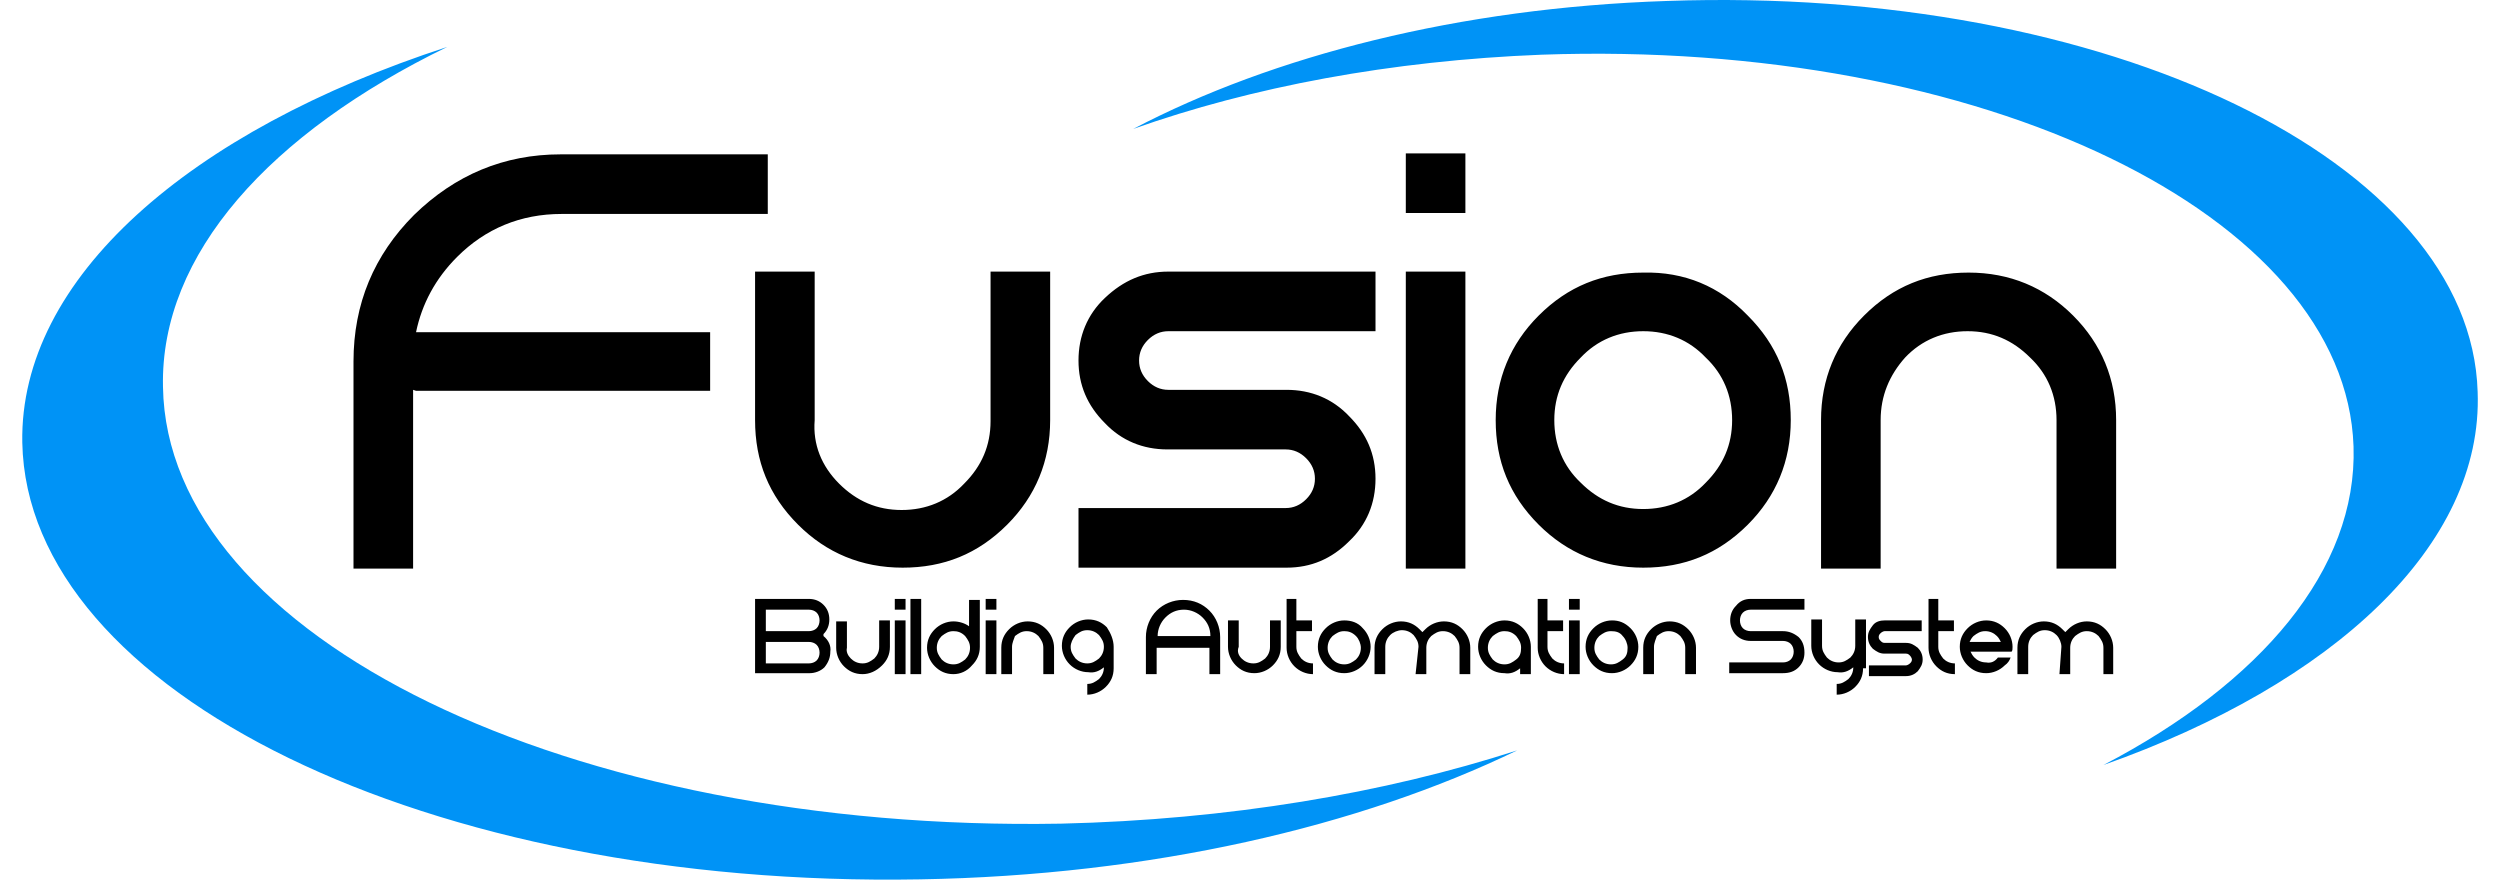
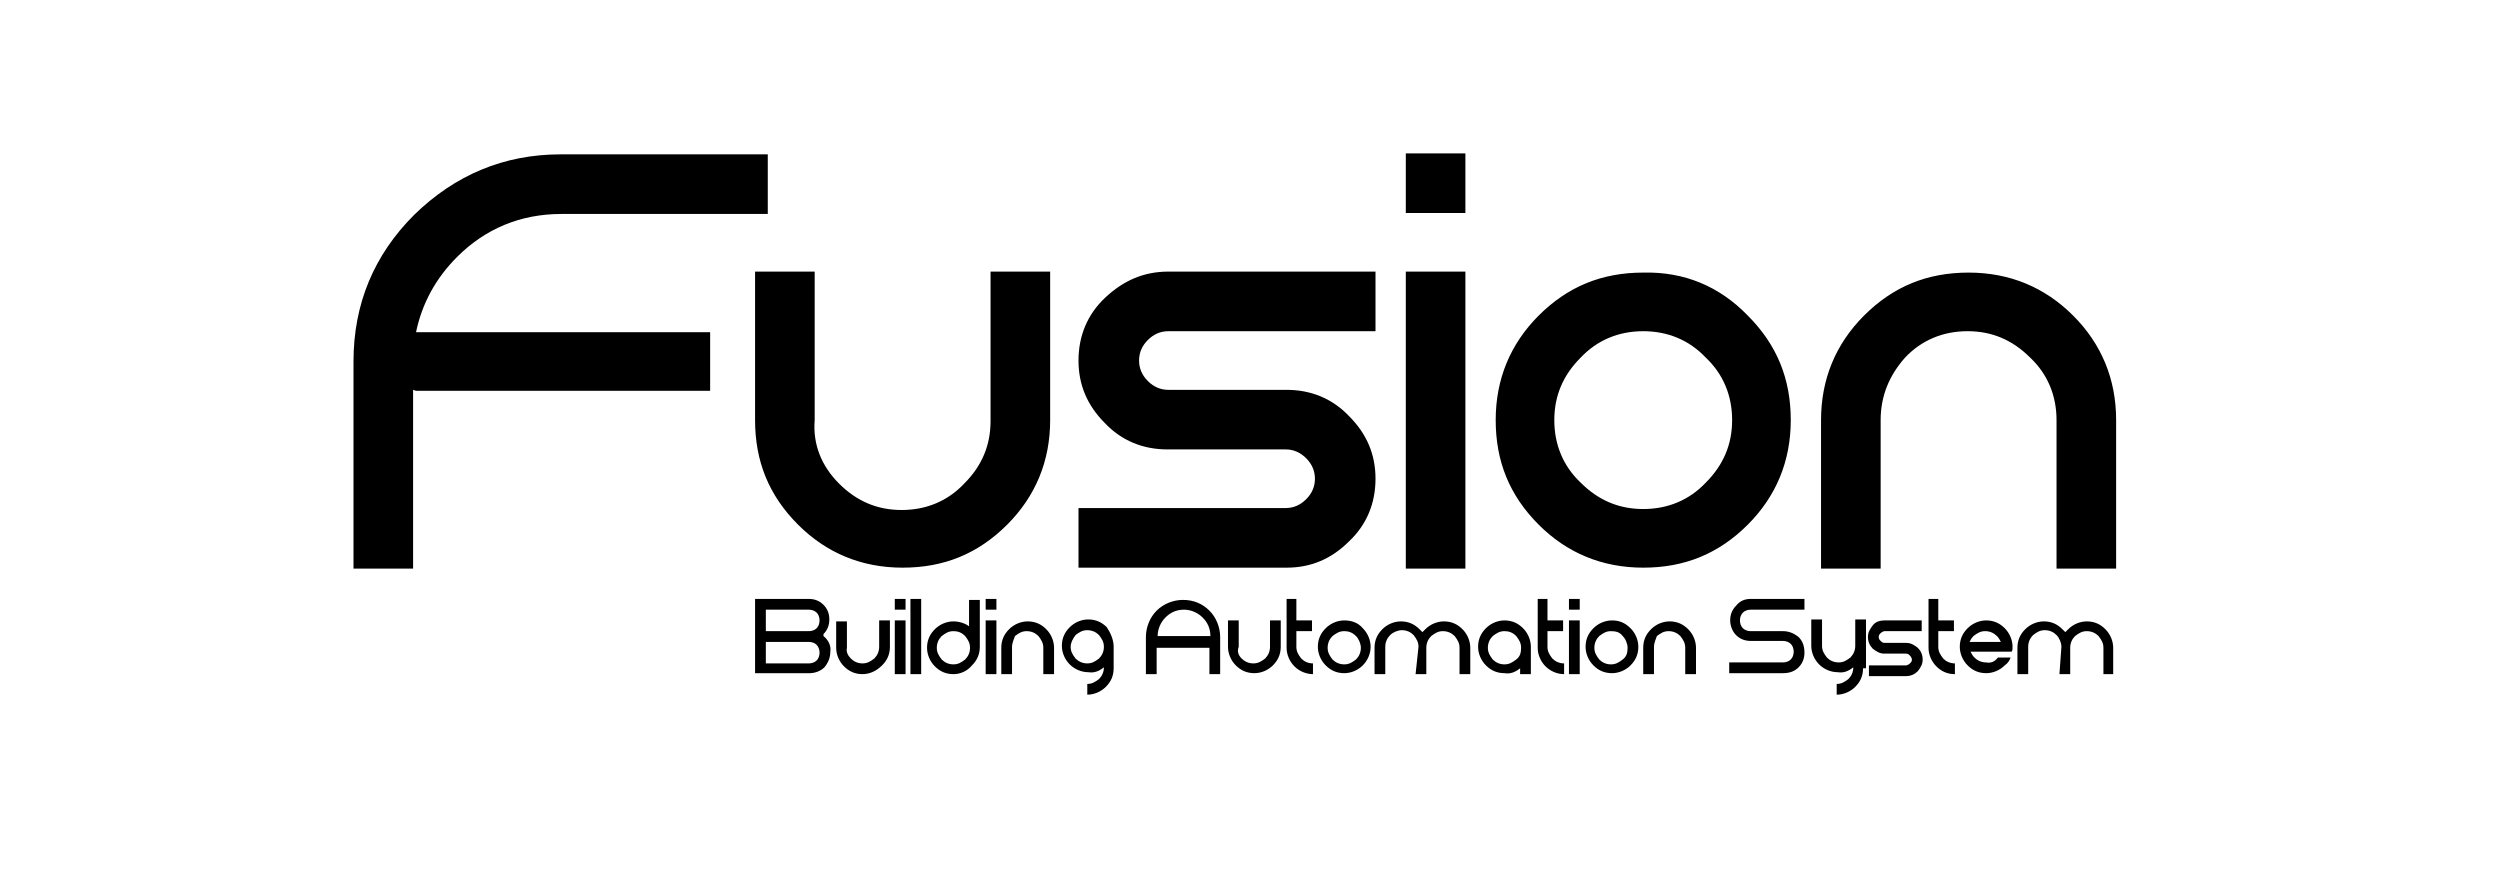
<svg xmlns="http://www.w3.org/2000/svg" width="108.0" height="38.0" viewBox="0.0 0.0 108.0 38.0" fill="none">
-   <path fill-rule="evenodd" clip-rule="evenodd" d="M39.753 37.988C49.714 37.819 58.747 35.708 65.542 32.416C59.802 34.273 53.048 35.413 45.831 35.582C24.6 35.962 7.209 27.52 7.041 16.714C6.914 10.974 11.684 5.74 19.323 2.026C8.18 5.656 0.836 12.029 0.963 19.12C1.174 29.926 18.521 38.367 39.753 37.988ZM72 0.042C63.052 0.337 54.99 2.405 48.954 5.571C54.062 3.756 60.097 2.617 66.598 2.363C85.634 1.688 101.336 9.286 101.673 19.289C101.842 24.607 97.663 29.504 90.868 33.049C100.787 29.546 107.287 23.552 107.034 16.925C106.738 6.964 91.037 -0.634 72 0.042Z" fill="#0093F6" />
  <path fill-rule="evenodd" clip-rule="evenodd" d="M15.271 15.617C15.271 13.126 16.158 11.016 17.888 9.285C19.661 7.555 21.772 6.668 24.22 6.668H33.168V9.243H24.262C22.489 9.243 20.97 9.876 19.746 11.1C18.817 12.029 18.226 13.126 17.973 14.35H30.678V16.883H17.973L17.846 16.841V24.565H15.271V15.617ZM36.249 20.893C37.009 21.652 37.895 22.032 38.951 22.032C40.006 22.032 40.935 21.652 41.652 20.893C42.412 20.133 42.792 19.247 42.792 18.191V11.733H45.367V18.149C45.367 19.922 44.733 21.442 43.509 22.666C42.243 23.932 40.766 24.523 38.993 24.523C37.22 24.523 35.701 23.89 34.477 22.666C33.21 21.399 32.619 19.922 32.619 18.149V11.733H35.194V18.149C35.11 19.204 35.49 20.133 36.249 20.893ZM50.474 11.733H59.422V14.308H50.474C50.136 14.308 49.841 14.435 49.587 14.688C49.334 14.941 49.208 15.237 49.208 15.574C49.208 15.912 49.334 16.207 49.587 16.461C49.841 16.714 50.136 16.841 50.474 16.841H55.581C56.636 16.841 57.565 17.221 58.282 17.98C59.042 18.74 59.422 19.627 59.422 20.682C59.422 21.737 59.042 22.666 58.282 23.383C57.523 24.143 56.636 24.523 55.581 24.523H46.591V21.948H55.539C55.877 21.948 56.172 21.821 56.425 21.568C56.679 21.315 56.805 21.019 56.805 20.682C56.805 20.344 56.678 20.049 56.425 19.795C56.172 19.542 55.877 19.415 55.539 19.415H50.432C49.376 19.415 48.448 19.036 47.73 18.276C46.971 17.516 46.591 16.63 46.591 15.574C46.591 14.519 46.971 13.591 47.73 12.873C48.532 12.113 49.419 11.733 50.474 11.733ZM60.731 24.565H63.305V11.733H60.731V24.565ZM60.731 9.201H63.305V6.626H60.731V9.201ZM70.987 14.308C69.932 14.308 69.004 14.688 68.286 15.448C67.526 16.207 67.146 17.094 67.146 18.149C67.146 19.204 67.526 20.133 68.286 20.851C69.046 21.61 69.932 21.99 70.987 21.99C72.043 21.99 72.971 21.61 73.689 20.851C74.448 20.091 74.828 19.204 74.828 18.149C74.828 17.094 74.448 16.165 73.689 15.448C72.971 14.688 72.043 14.308 70.987 14.308ZM75.504 13.633C76.77 14.899 77.361 16.376 77.361 18.149C77.361 19.922 76.728 21.442 75.504 22.666C74.237 23.932 72.76 24.523 70.987 24.523C69.215 24.523 67.695 23.89 66.471 22.666C65.205 21.399 64.614 19.922 64.614 18.149C64.614 16.376 65.247 14.857 66.471 13.633C67.737 12.367 69.215 11.776 70.987 11.776C72.76 11.733 74.28 12.367 75.504 13.633ZM81.244 18.149V24.565H78.669V18.149C78.669 16.376 79.303 14.857 80.527 13.633C81.793 12.367 83.27 11.776 85.043 11.776C86.816 11.776 88.335 12.409 89.559 13.633C90.783 14.857 91.417 16.376 91.417 18.149V24.565H88.842V18.149C88.842 17.094 88.462 16.165 87.702 15.448C86.942 14.688 86.056 14.308 85.001 14.308C83.946 14.308 83.017 14.688 82.299 15.448C81.624 16.207 81.244 17.094 81.244 18.149ZM33.084 27.731V28.659H34.941C35.068 28.659 35.194 28.617 35.279 28.533C35.363 28.448 35.405 28.322 35.405 28.195C35.405 28.068 35.363 27.942 35.279 27.857C35.194 27.773 35.068 27.731 34.941 27.731L33.084 27.731ZM33.084 26.338V27.266H34.941C35.068 27.266 35.194 27.224 35.279 27.14C35.363 27.055 35.405 26.929 35.405 26.802C35.405 26.675 35.363 26.549 35.279 26.464C35.194 26.38 35.068 26.338 34.941 26.338H33.084ZM32.619 25.873H34.941C35.194 25.873 35.405 25.958 35.574 26.127C35.743 26.296 35.827 26.507 35.827 26.76C35.827 27.013 35.743 27.224 35.574 27.393V27.477C35.785 27.646 35.912 27.899 35.87 28.153C35.87 28.406 35.785 28.617 35.616 28.828C35.447 28.997 35.194 29.081 34.983 29.081H32.619C32.619 29.123 32.619 25.873 32.619 25.873ZM36.756 28.448C36.883 28.575 37.051 28.659 37.262 28.659C37.473 28.659 37.6 28.575 37.769 28.448C37.895 28.322 37.98 28.153 37.98 27.942V26.802H38.444V27.942C38.444 28.279 38.318 28.533 38.107 28.744C37.853 28.997 37.558 29.123 37.262 29.123C36.925 29.123 36.672 28.997 36.46 28.786C36.249 28.575 36.123 28.279 36.123 27.984V26.844H36.587V27.984C36.545 28.153 36.629 28.322 36.756 28.448ZM38.655 29.123H39.12V26.802H38.655V29.123ZM38.655 26.338H39.12V25.873H38.655V26.338ZM39.331 29.123H39.795V25.873H39.331V29.123ZM41.188 27.266C40.977 27.266 40.85 27.351 40.681 27.477C40.555 27.604 40.47 27.773 40.47 27.984C40.47 28.195 40.555 28.322 40.681 28.49C40.808 28.617 40.977 28.701 41.188 28.701C41.399 28.701 41.526 28.617 41.694 28.49C41.821 28.364 41.905 28.195 41.905 27.984C41.905 27.773 41.821 27.646 41.694 27.477C41.526 27.308 41.357 27.266 41.188 27.266ZM42.328 27.942C42.328 28.279 42.201 28.533 41.99 28.744C41.779 28.997 41.483 29.123 41.188 29.123C40.85 29.123 40.597 28.997 40.386 28.786C40.175 28.575 40.048 28.279 40.048 27.984C40.048 27.646 40.175 27.393 40.386 27.182C40.597 26.971 40.892 26.844 41.188 26.844C41.441 26.844 41.694 26.929 41.863 27.055V25.916H42.328C42.328 25.873 42.328 27.942 42.328 27.942ZM42.581 29.123H43.045V26.802H42.581V29.123ZM42.581 26.338H43.045V25.873H42.581V26.338ZM43.72 27.942V29.123H43.256V27.984C43.256 27.646 43.383 27.393 43.594 27.182C43.805 26.971 44.1 26.844 44.396 26.844C44.733 26.844 44.987 26.971 45.198 27.182C45.409 27.393 45.535 27.688 45.535 27.984V29.123H45.071V27.984C45.071 27.773 44.987 27.646 44.86 27.477C44.733 27.351 44.565 27.266 44.353 27.266C44.142 27.266 44.016 27.351 43.847 27.477C43.805 27.604 43.72 27.773 43.72 27.942ZM46.253 27.942C46.253 28.153 46.337 28.279 46.464 28.448C46.591 28.575 46.759 28.659 46.971 28.659C47.181 28.659 47.308 28.575 47.477 28.448C47.604 28.322 47.688 28.153 47.688 27.942C47.688 27.731 47.604 27.604 47.477 27.435C47.35 27.308 47.181 27.224 46.971 27.224C46.759 27.224 46.633 27.308 46.464 27.435C46.337 27.604 46.253 27.773 46.253 27.942ZM48.11 27.942V28.87C48.11 29.208 47.983 29.461 47.772 29.672C47.561 29.883 47.266 30.01 46.971 30.01V29.546C47.181 29.546 47.308 29.461 47.477 29.335C47.604 29.208 47.688 29.039 47.688 28.828C47.477 28.997 47.266 29.081 47.013 29.039C46.717 29.039 46.422 28.913 46.211 28.701C46 28.49 45.873 28.195 45.873 27.899C45.873 27.562 46 27.308 46.211 27.098C46.422 26.886 46.717 26.76 47.013 26.76C47.35 26.76 47.604 26.887 47.815 27.098C47.983 27.351 48.11 27.646 48.11 27.942ZM52.289 27.477C52.289 27.14 52.162 26.886 51.951 26.675C51.74 26.464 51.445 26.338 51.149 26.338C50.812 26.338 50.558 26.464 50.347 26.675C50.136 26.886 50.01 27.182 50.01 27.477H52.289ZM49.967 27.942V29.123H49.503V27.52C49.503 27.098 49.672 26.675 49.967 26.38C50.263 26.084 50.685 25.916 51.107 25.916C51.571 25.916 51.951 26.084 52.247 26.38C52.542 26.675 52.711 27.098 52.711 27.52V29.123H52.247V27.984H49.967L49.967 27.942ZM53.639 28.448C53.766 28.575 53.935 28.659 54.146 28.659C54.357 28.659 54.484 28.575 54.653 28.448C54.779 28.322 54.864 28.153 54.864 27.942V26.802H55.328V27.942C55.328 28.279 55.201 28.533 54.99 28.744C54.779 28.955 54.484 29.081 54.188 29.081C53.85 29.081 53.597 28.955 53.386 28.744C53.175 28.533 53.049 28.237 53.049 27.942V26.802H53.513V27.942C53.428 28.153 53.513 28.322 53.639 28.448ZM55.539 25.873H56.003V26.802H56.678V27.266H56.003V27.942C56.003 28.153 56.088 28.279 56.214 28.448C56.341 28.575 56.51 28.659 56.721 28.659V29.123C56.425 29.123 56.13 28.997 55.919 28.786C55.708 28.575 55.581 28.279 55.581 27.984V25.873H55.539ZM58.071 27.266C57.86 27.266 57.734 27.351 57.565 27.477C57.438 27.604 57.354 27.773 57.354 27.984C57.354 28.195 57.438 28.322 57.565 28.49C57.692 28.617 57.86 28.701 58.071 28.701C58.282 28.701 58.409 28.617 58.578 28.49C58.705 28.364 58.789 28.195 58.789 27.984C58.789 27.815 58.705 27.604 58.578 27.477C58.409 27.308 58.24 27.266 58.071 27.266ZM58.873 27.14C59.084 27.351 59.211 27.646 59.211 27.942C59.211 28.237 59.084 28.533 58.873 28.744C58.662 28.955 58.367 29.081 58.071 29.081C57.734 29.081 57.48 28.955 57.27 28.744C57.058 28.533 56.932 28.237 56.932 27.942C56.932 27.604 57.058 27.351 57.27 27.14C57.48 26.929 57.776 26.802 58.071 26.802C58.367 26.802 58.662 26.887 58.873 27.14ZM61.279 27.942C61.279 27.731 61.195 27.604 61.068 27.435C60.942 27.308 60.773 27.224 60.562 27.224C60.393 27.224 60.182 27.308 60.055 27.435C59.929 27.562 59.844 27.731 59.844 27.942V29.123H59.38V27.984C59.38 27.646 59.507 27.393 59.718 27.182C59.929 26.971 60.224 26.844 60.52 26.844C60.857 26.844 61.111 26.971 61.322 27.182C61.364 27.224 61.406 27.266 61.448 27.308C61.49 27.266 61.533 27.224 61.575 27.182C61.786 26.971 62.081 26.844 62.377 26.844C62.714 26.844 62.968 26.971 63.179 27.182C63.39 27.393 63.516 27.688 63.516 27.984V29.123H63.052V27.984C63.052 27.773 62.968 27.646 62.841 27.477C62.714 27.351 62.546 27.266 62.334 27.266C62.123 27.266 61.997 27.351 61.828 27.477C61.701 27.604 61.617 27.773 61.617 27.984V29.123H61.153L61.279 27.942ZM64.994 27.266C64.783 27.266 64.656 27.351 64.487 27.477C64.361 27.604 64.276 27.773 64.276 27.984C64.276 28.195 64.361 28.322 64.487 28.49C64.614 28.617 64.783 28.701 64.994 28.701C65.205 28.701 65.331 28.617 65.5 28.49C65.669 28.364 65.711 28.195 65.711 27.984C65.711 27.773 65.627 27.646 65.5 27.477C65.331 27.308 65.162 27.266 64.994 27.266ZM65.669 28.87C65.458 29.039 65.247 29.123 64.994 29.081C64.656 29.081 64.403 28.955 64.192 28.744C63.981 28.533 63.854 28.237 63.854 27.942C63.854 27.604 63.981 27.351 64.192 27.14C64.403 26.929 64.698 26.802 64.994 26.802C65.331 26.802 65.585 26.929 65.796 27.14C66.007 27.351 66.133 27.646 66.133 27.942V29.123H65.669L65.669 28.87ZM66.387 25.873H66.851V26.802H67.526V27.266H66.851V27.942C66.851 28.153 66.935 28.279 67.062 28.448C67.189 28.575 67.357 28.659 67.569 28.659V29.123C67.273 29.123 66.978 28.997 66.766 28.786C66.555 28.575 66.429 28.279 66.429 27.984V25.873H66.387ZM67.779 29.123H68.244V26.802H67.779V29.123ZM67.779 26.338H68.244V25.873H67.779V26.338ZM69.594 27.266C69.383 27.266 69.257 27.351 69.088 27.477C68.961 27.604 68.877 27.773 68.877 27.984C68.877 28.195 68.961 28.322 69.088 28.49C69.215 28.617 69.383 28.701 69.594 28.701C69.805 28.701 69.932 28.617 70.101 28.49C70.27 28.364 70.312 28.195 70.312 27.984C70.312 27.815 70.228 27.604 70.101 27.477C69.974 27.308 69.805 27.266 69.594 27.266ZM70.439 27.14C70.65 27.351 70.776 27.646 70.776 27.942C70.776 28.279 70.65 28.533 70.439 28.744C70.228 28.955 69.932 29.081 69.637 29.081C69.299 29.081 69.046 28.955 68.835 28.744C68.624 28.533 68.497 28.237 68.497 27.942C68.497 27.604 68.624 27.351 68.835 27.14C69.046 26.929 69.341 26.802 69.637 26.802C69.932 26.802 70.185 26.887 70.439 27.14ZM71.452 27.942V29.123H70.987V27.984C70.987 27.646 71.114 27.393 71.325 27.182C71.536 26.971 71.832 26.844 72.127 26.844C72.465 26.844 72.718 26.971 72.929 27.182C73.14 27.393 73.267 27.688 73.267 27.984V29.123H72.802V27.984C72.802 27.773 72.718 27.646 72.591 27.477C72.465 27.351 72.296 27.266 72.085 27.266C71.874 27.266 71.747 27.351 71.578 27.477C71.536 27.604 71.452 27.773 71.452 27.942ZM75.63 25.873H77.952V26.338H75.63C75.504 26.338 75.377 26.38 75.293 26.464C75.208 26.549 75.166 26.675 75.166 26.802C75.166 26.929 75.208 27.055 75.293 27.14C75.377 27.224 75.504 27.266 75.63 27.266H77.023C77.276 27.266 77.488 27.351 77.699 27.52C77.868 27.688 77.952 27.899 77.952 28.195C77.952 28.448 77.868 28.659 77.699 28.828C77.53 28.997 77.319 29.081 77.023 29.081H74.702V28.617H77.023C77.15 28.617 77.276 28.575 77.361 28.49C77.445 28.406 77.488 28.279 77.488 28.153C77.488 28.026 77.445 27.899 77.361 27.815C77.276 27.731 77.15 27.688 77.023 27.688H75.63C75.377 27.688 75.166 27.604 74.997 27.435C74.828 27.266 74.744 27.013 74.744 26.802C74.744 26.549 74.828 26.338 74.997 26.169C75.166 25.958 75.377 25.873 75.63 25.873ZM80.484 28.87C80.484 29.208 80.358 29.461 80.147 29.672C79.936 29.883 79.64 30.01 79.345 30.01V29.546C79.556 29.546 79.682 29.461 79.851 29.335C79.978 29.208 80.062 29.039 80.062 28.828C79.851 28.997 79.64 29.081 79.387 29.039C79.091 29.039 78.796 28.913 78.585 28.701C78.374 28.49 78.247 28.195 78.247 27.899V26.76H78.712V27.899C78.712 28.11 78.796 28.237 78.923 28.406C79.049 28.533 79.218 28.617 79.429 28.617C79.64 28.617 79.767 28.533 79.936 28.406C80.062 28.279 80.147 28.11 80.147 27.899V26.76H80.611V28.87H80.484ZM81.413 26.802H83.017V27.266H81.413C81.371 27.266 81.286 27.308 81.244 27.351C81.202 27.393 81.16 27.435 81.16 27.52C81.16 27.604 81.202 27.646 81.244 27.688C81.286 27.731 81.329 27.773 81.413 27.773H82.342C82.553 27.773 82.679 27.857 82.848 27.984C82.975 28.11 83.059 28.279 83.059 28.49C83.059 28.701 82.975 28.828 82.848 28.997C82.722 29.123 82.553 29.208 82.342 29.208H80.738V28.744H82.342C82.384 28.744 82.468 28.701 82.51 28.659C82.553 28.617 82.595 28.575 82.595 28.49C82.595 28.448 82.553 28.364 82.51 28.322C82.468 28.279 82.426 28.237 82.342 28.237H81.413C81.202 28.237 81.075 28.153 80.906 28.026C80.78 27.899 80.695 27.731 80.695 27.52C80.695 27.308 80.78 27.182 80.906 27.013C81.033 26.844 81.244 26.802 81.413 26.802ZM83.27 25.873H83.734V26.802H84.41V27.266H83.734V27.942C83.734 28.153 83.819 28.279 83.946 28.448C84.072 28.575 84.241 28.659 84.452 28.659V29.123C84.114 29.123 83.861 28.997 83.65 28.786C83.439 28.575 83.312 28.279 83.312 27.984V25.873H83.27ZM86.436 27.731C86.394 27.646 86.352 27.562 86.267 27.477C86.14 27.351 85.972 27.266 85.761 27.266C85.549 27.266 85.423 27.351 85.254 27.477C85.17 27.562 85.127 27.646 85.085 27.731H86.436ZM86.309 28.406H86.858C86.816 28.533 86.731 28.659 86.605 28.744C86.394 28.955 86.098 29.081 85.803 29.081C85.465 29.081 85.212 28.955 85.001 28.744C84.79 28.533 84.663 28.237 84.663 27.942C84.663 27.604 84.79 27.351 85.001 27.14C85.212 26.929 85.507 26.802 85.803 26.802C86.14 26.802 86.394 26.929 86.605 27.14C86.816 27.351 86.942 27.646 86.942 27.942C86.942 28.026 86.942 28.11 86.9 28.153H85.127C85.17 28.237 85.212 28.322 85.296 28.406C85.423 28.533 85.592 28.617 85.803 28.617C86.014 28.659 86.183 28.575 86.309 28.406ZM89.053 27.942C89.053 27.773 88.968 27.562 88.842 27.435C88.715 27.308 88.546 27.224 88.335 27.224C88.124 27.224 87.998 27.308 87.829 27.435C87.702 27.562 87.618 27.731 87.618 27.942V29.123H87.153V27.984C87.153 27.646 87.28 27.393 87.491 27.182C87.702 26.971 87.998 26.844 88.293 26.844C88.631 26.844 88.884 26.971 89.095 27.182C89.137 27.224 89.18 27.266 89.222 27.308C89.264 27.266 89.306 27.224 89.348 27.182C89.559 26.971 89.855 26.844 90.15 26.844C90.488 26.844 90.741 26.971 90.952 27.182C91.163 27.393 91.29 27.688 91.29 27.984V29.123H90.868V27.984C90.868 27.773 90.783 27.646 90.657 27.477C90.53 27.351 90.361 27.266 90.15 27.266C89.939 27.266 89.813 27.351 89.644 27.477C89.517 27.604 89.433 27.773 89.433 27.984V29.123H88.968L89.053 27.942Z" fill="black" />
</svg>